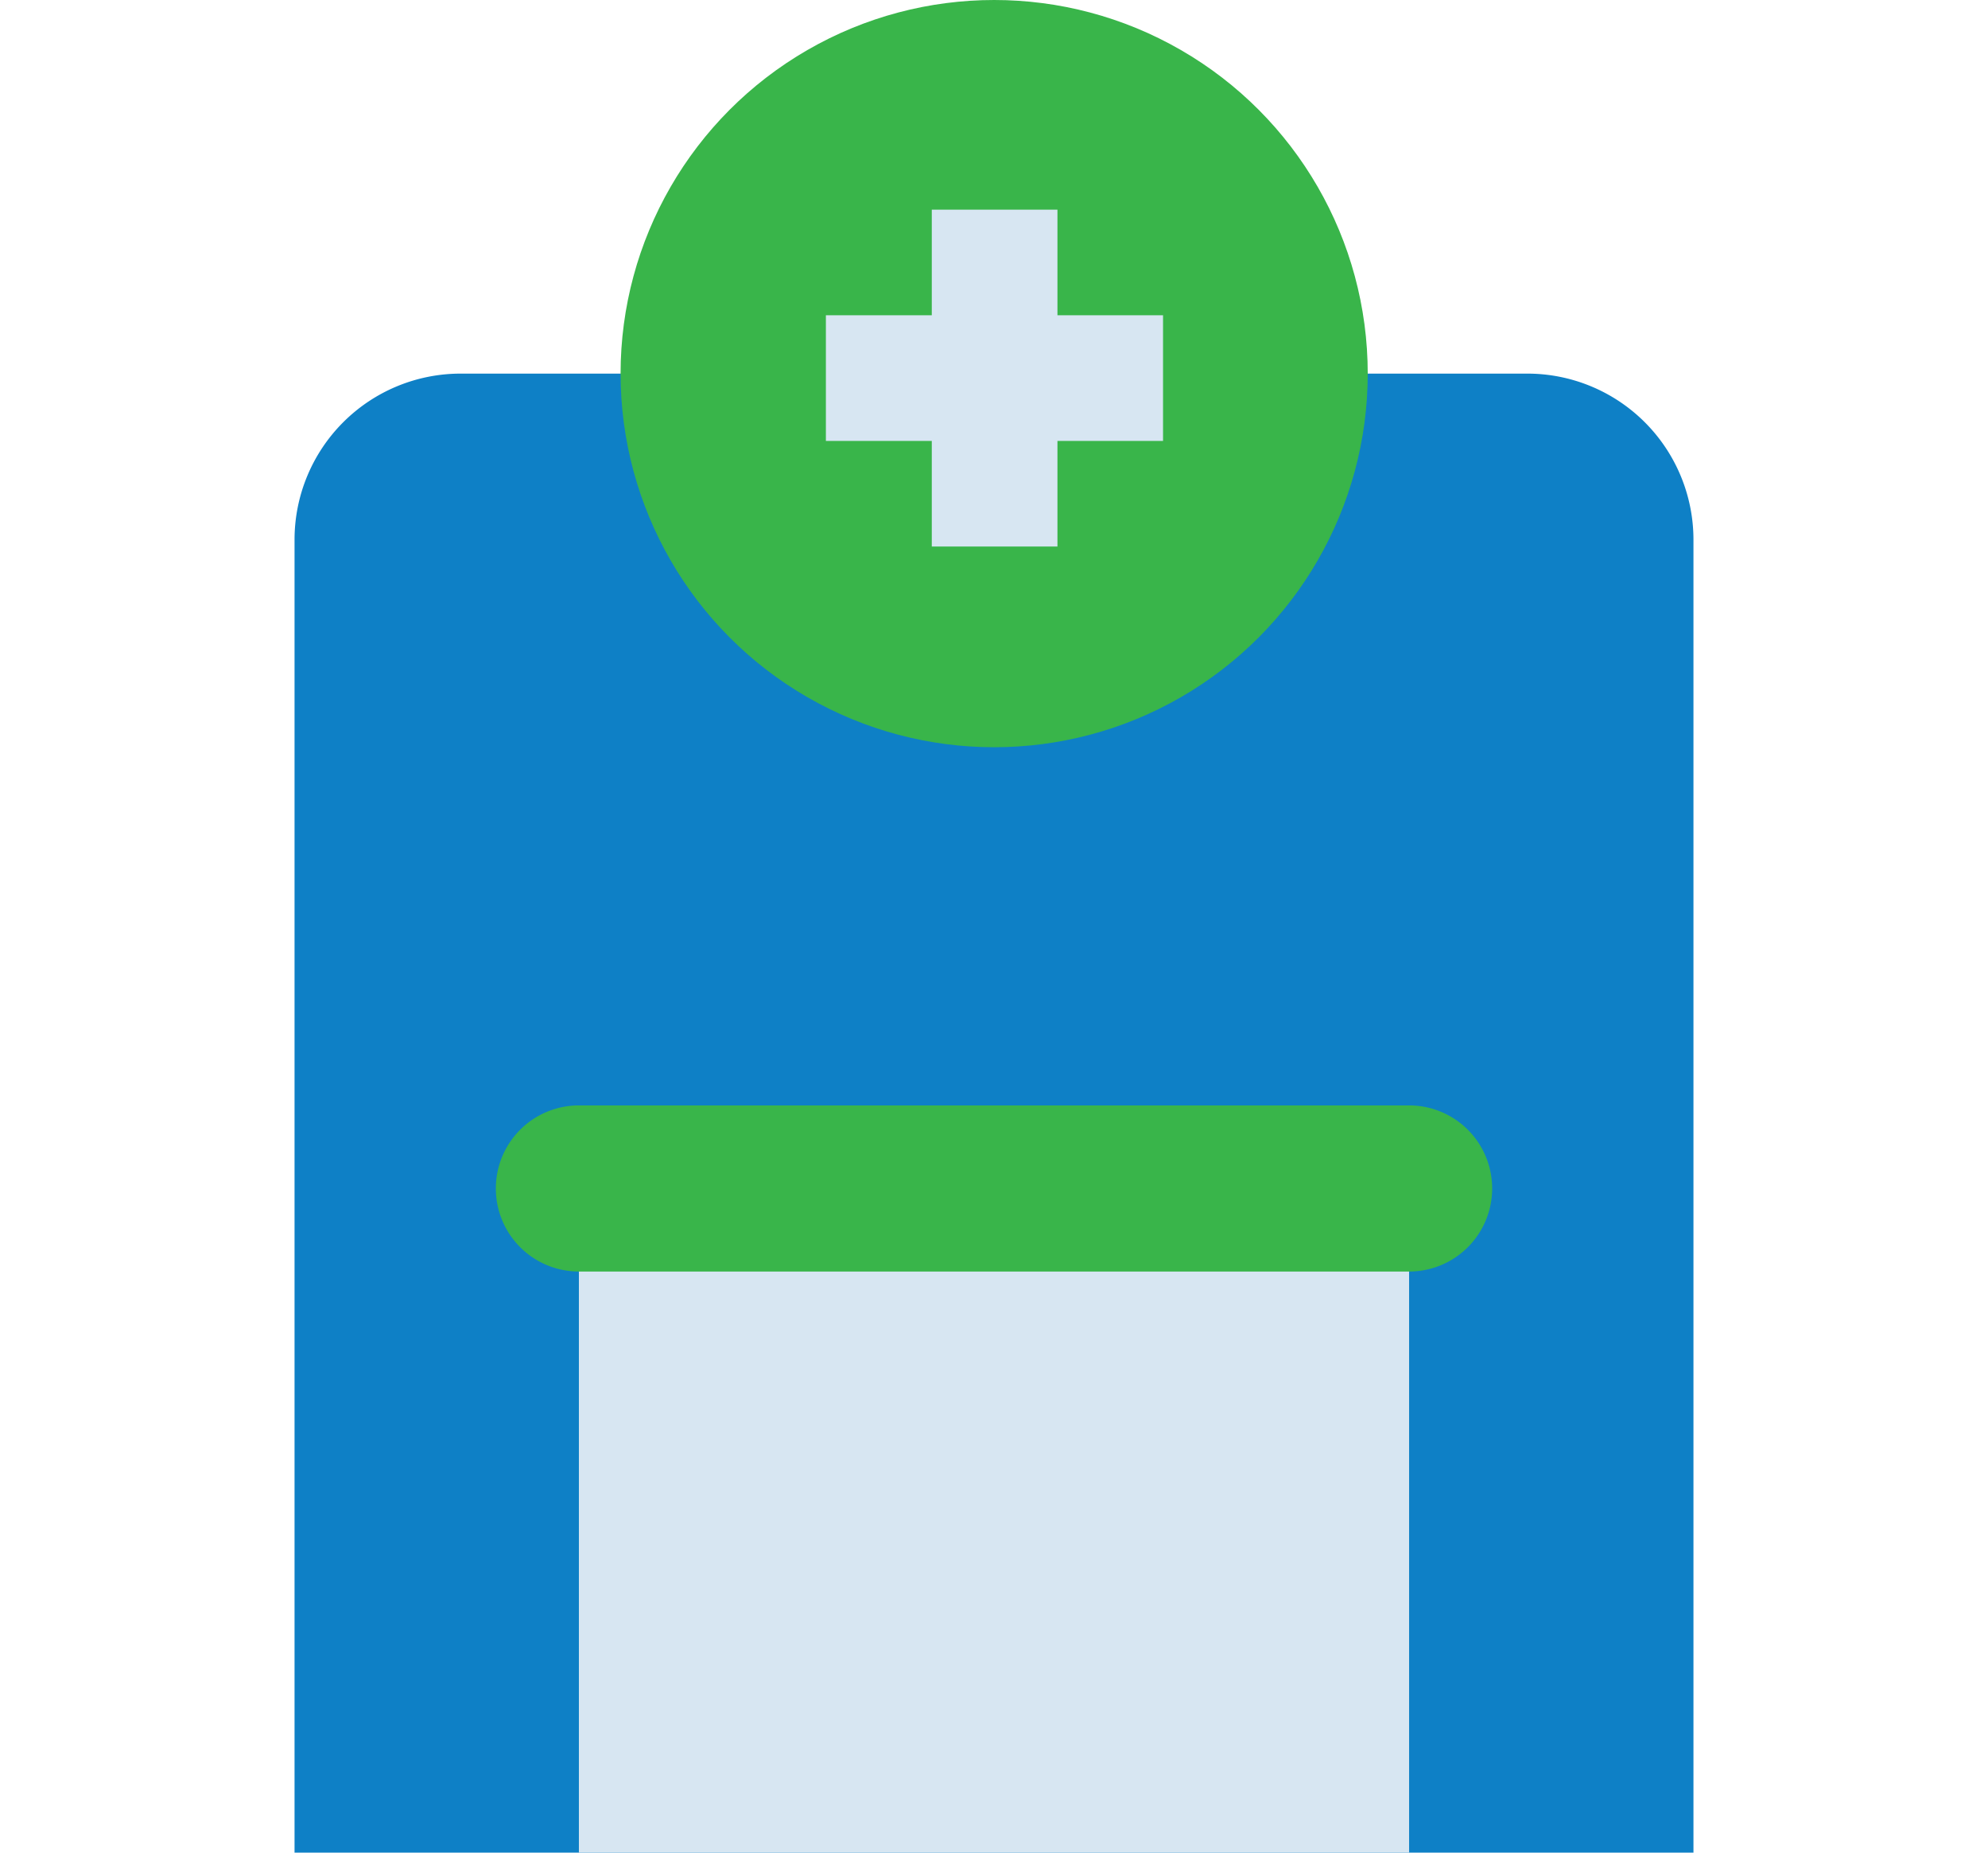
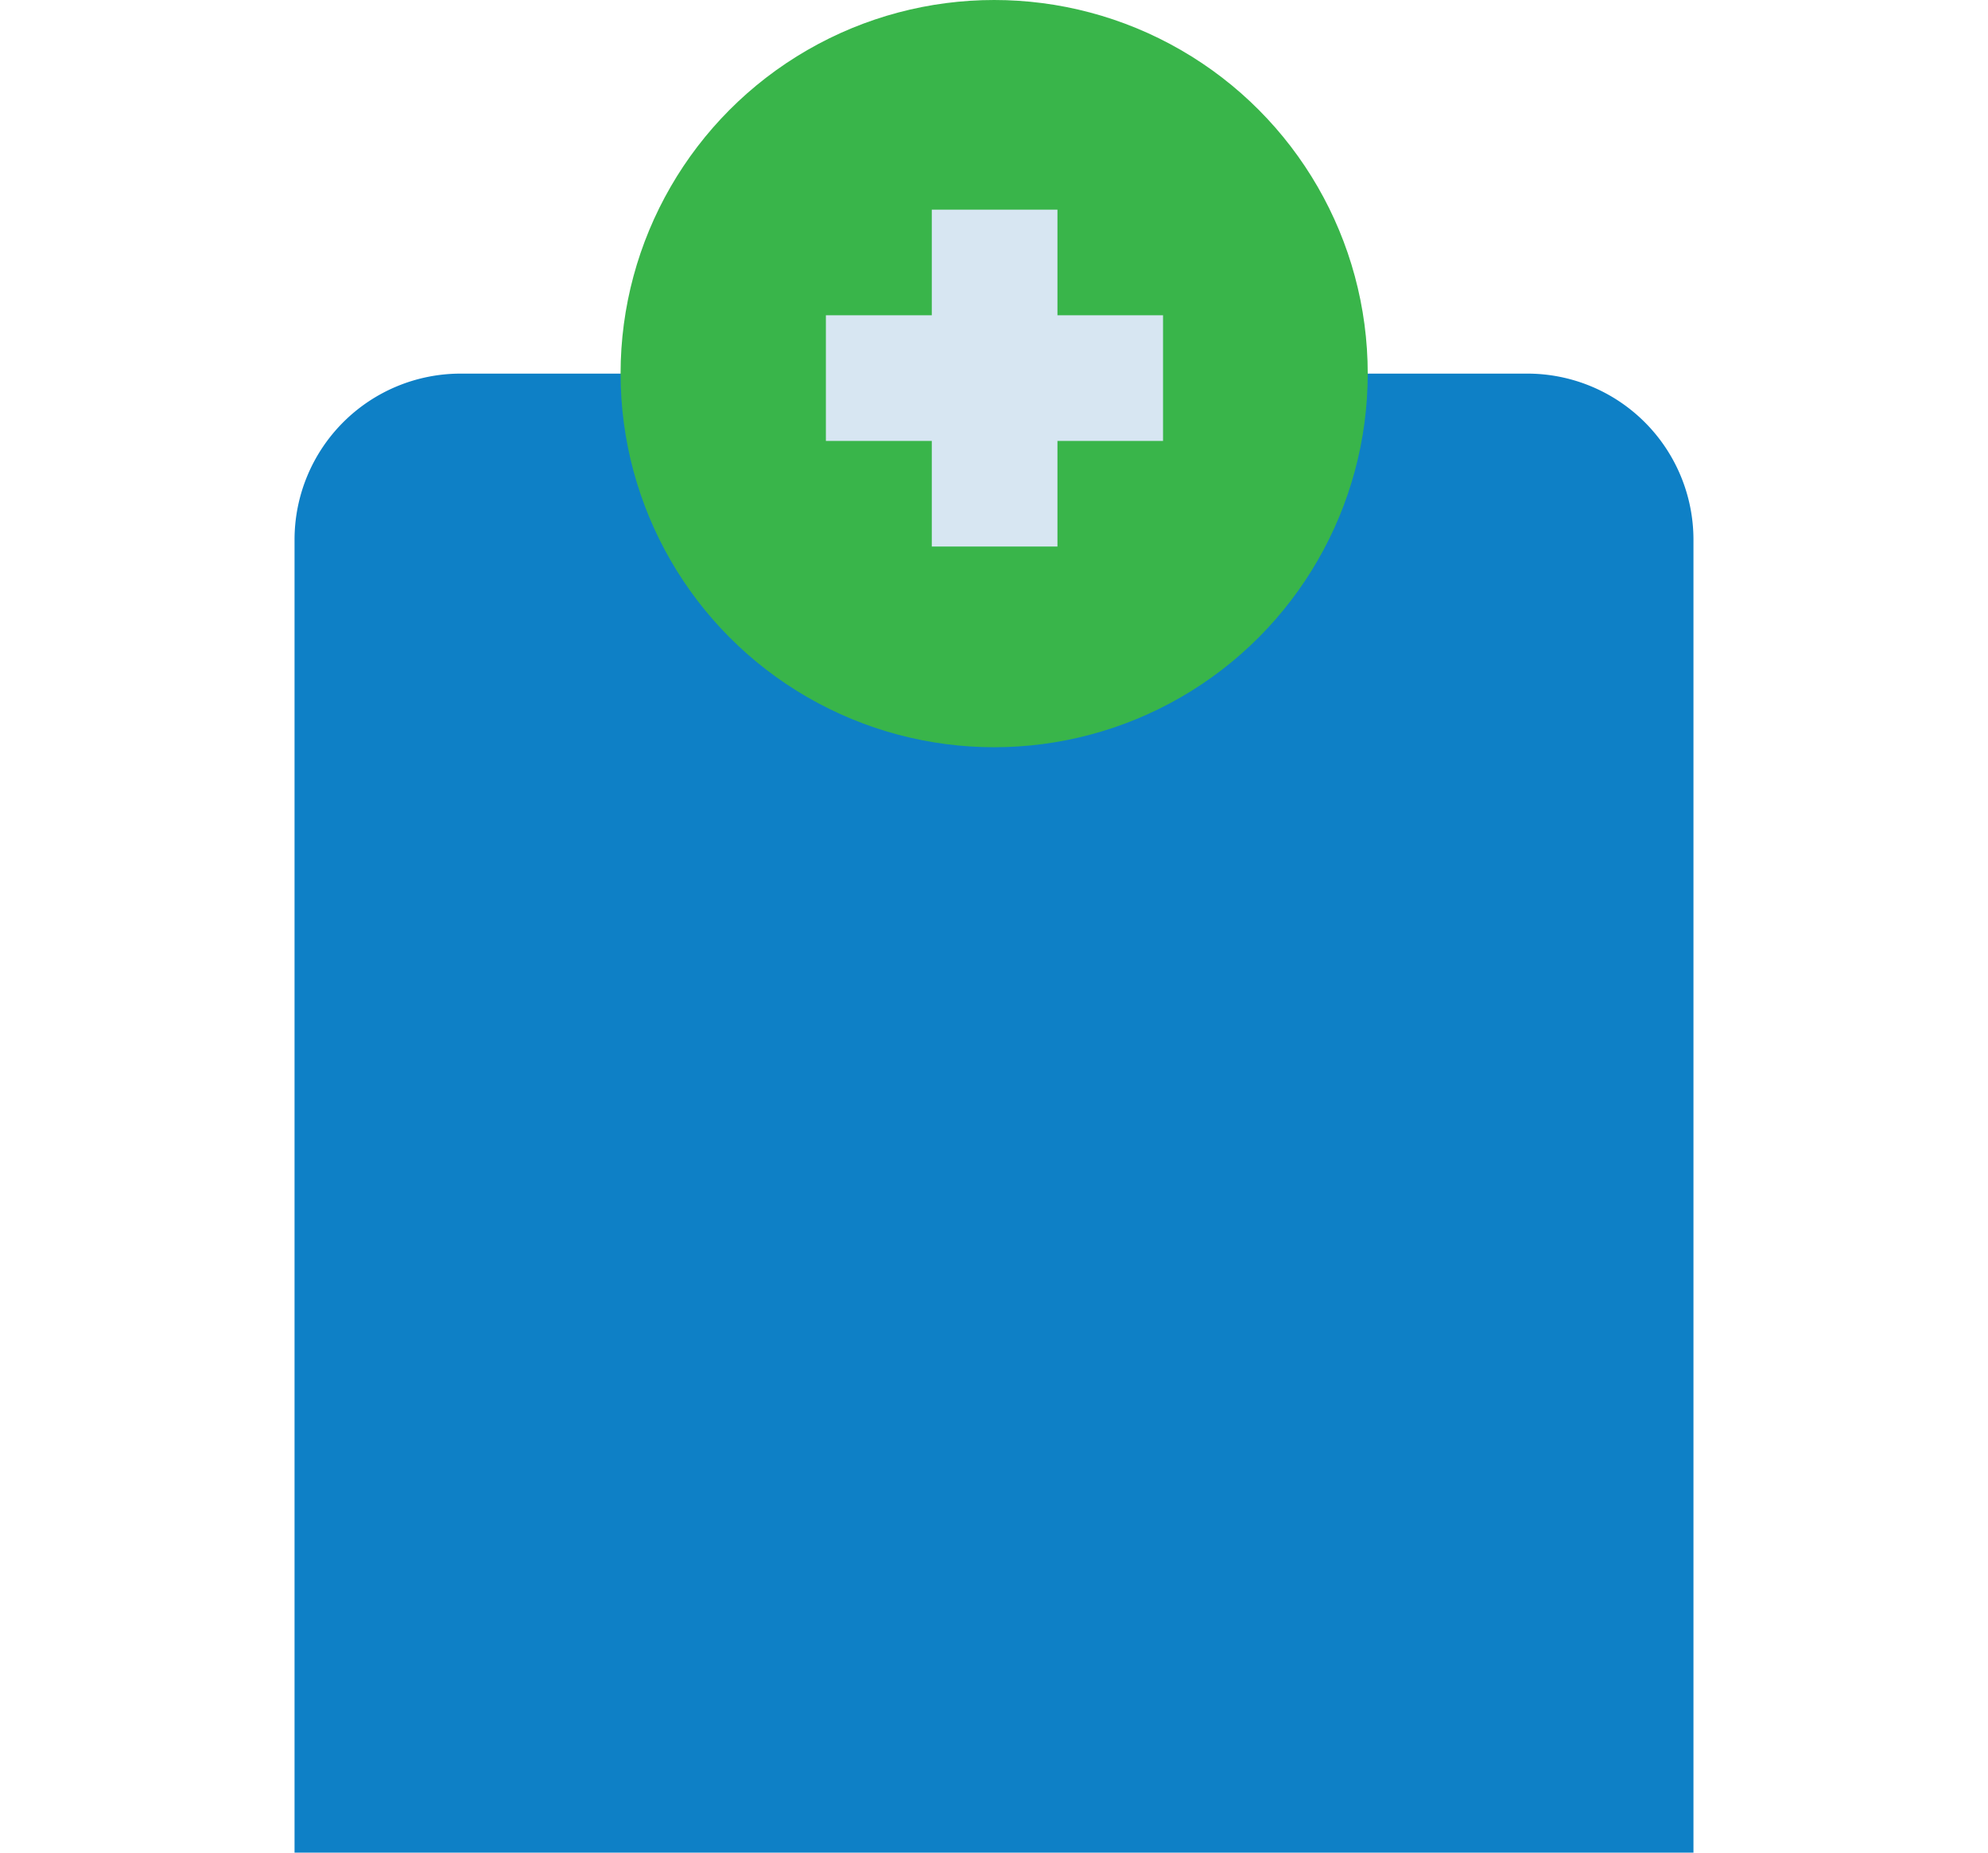
<svg xmlns="http://www.w3.org/2000/svg" id="Capa_1" data-name="Capa 1" viewBox="0 0 64.39 60">
  <defs>
    <style>.cls-1{fill:#0e80c6;}.cls-2{fill:#d7e6f2;}.cls-3{fill:#39b54a;}</style>
  </defs>
  <path class="cls-1" d="M54.85,60H9.54V17.48a5.38,5.38,0,0,1,5.38-5.38H49.47a5.38,5.38,0,0,1,5.38,5.38V60Z" />
-   <path class="cls-2" d="M18.75,38.49H45.64V60H18.75Z" />
  <circle class="cls-3" cx="32.2" cy="12.1" r="12.1" />
-   <path class="cls-3" d="M45.64,41.18H18.75a2.69,2.69,0,0,1,0-5.38H45.64a2.69,2.69,0,0,1,0,5.38Z" />
  <polygon class="cls-2" points="37.67 10.21 34.25 10.21 34.25 6.79 30.18 6.79 30.18 10.21 26.75 10.21 26.75 14.28 30.18 14.28 30.18 17.7 34.25 17.7 34.25 14.28 37.67 14.28 37.67 10.21" />
</svg>